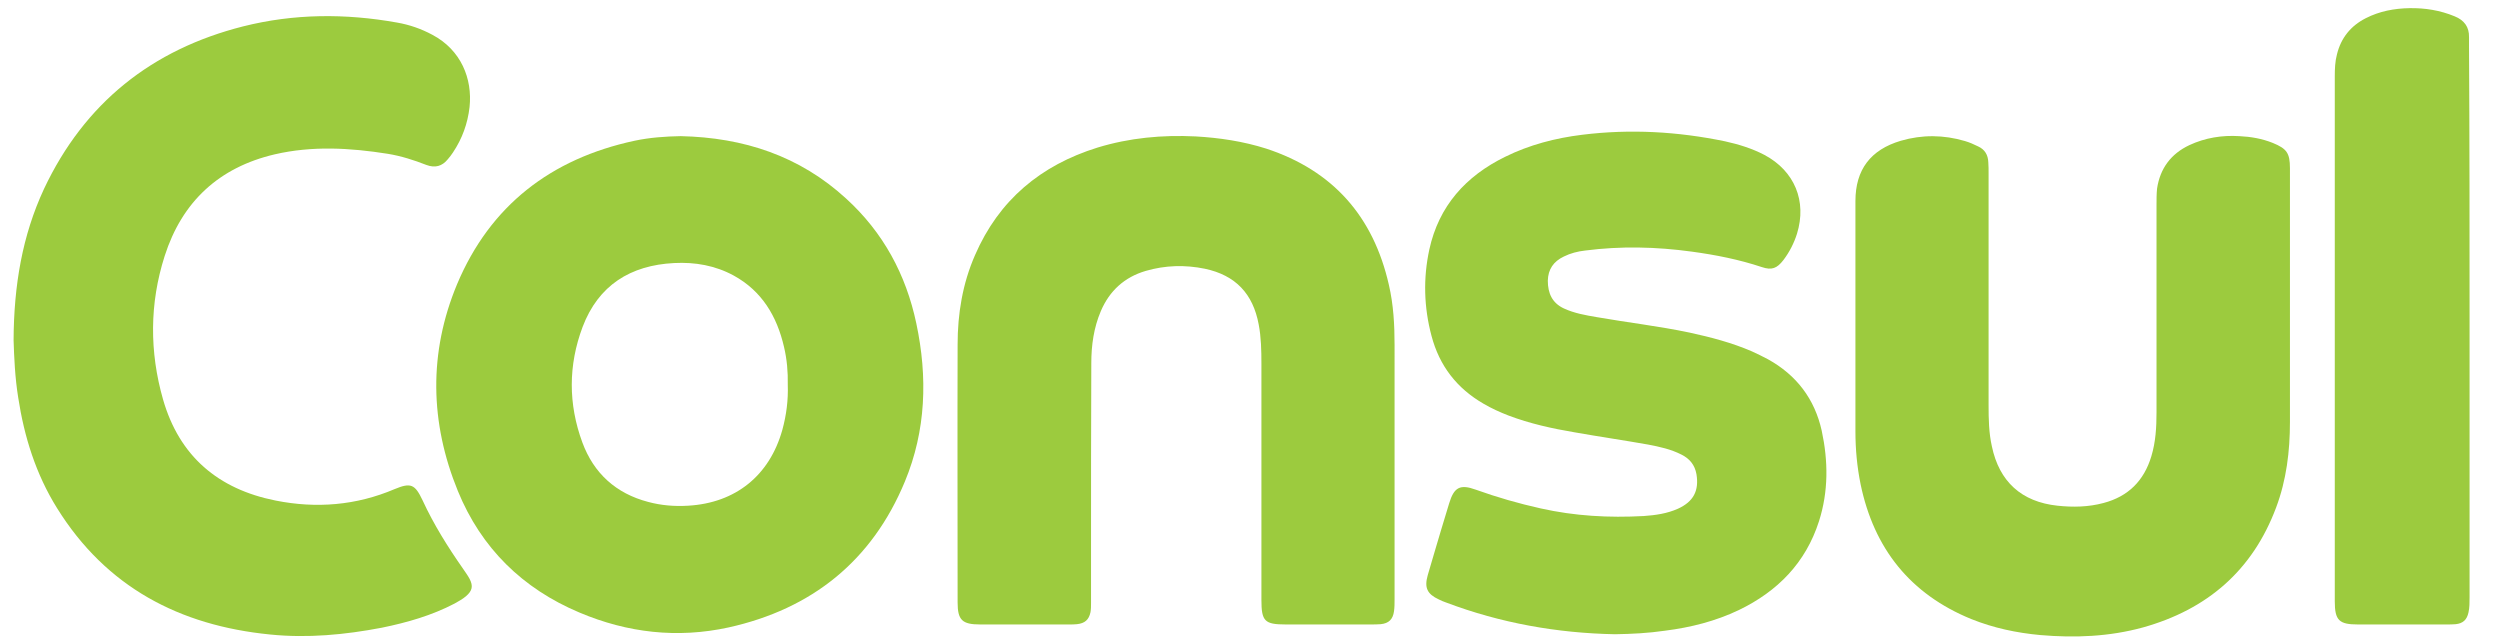
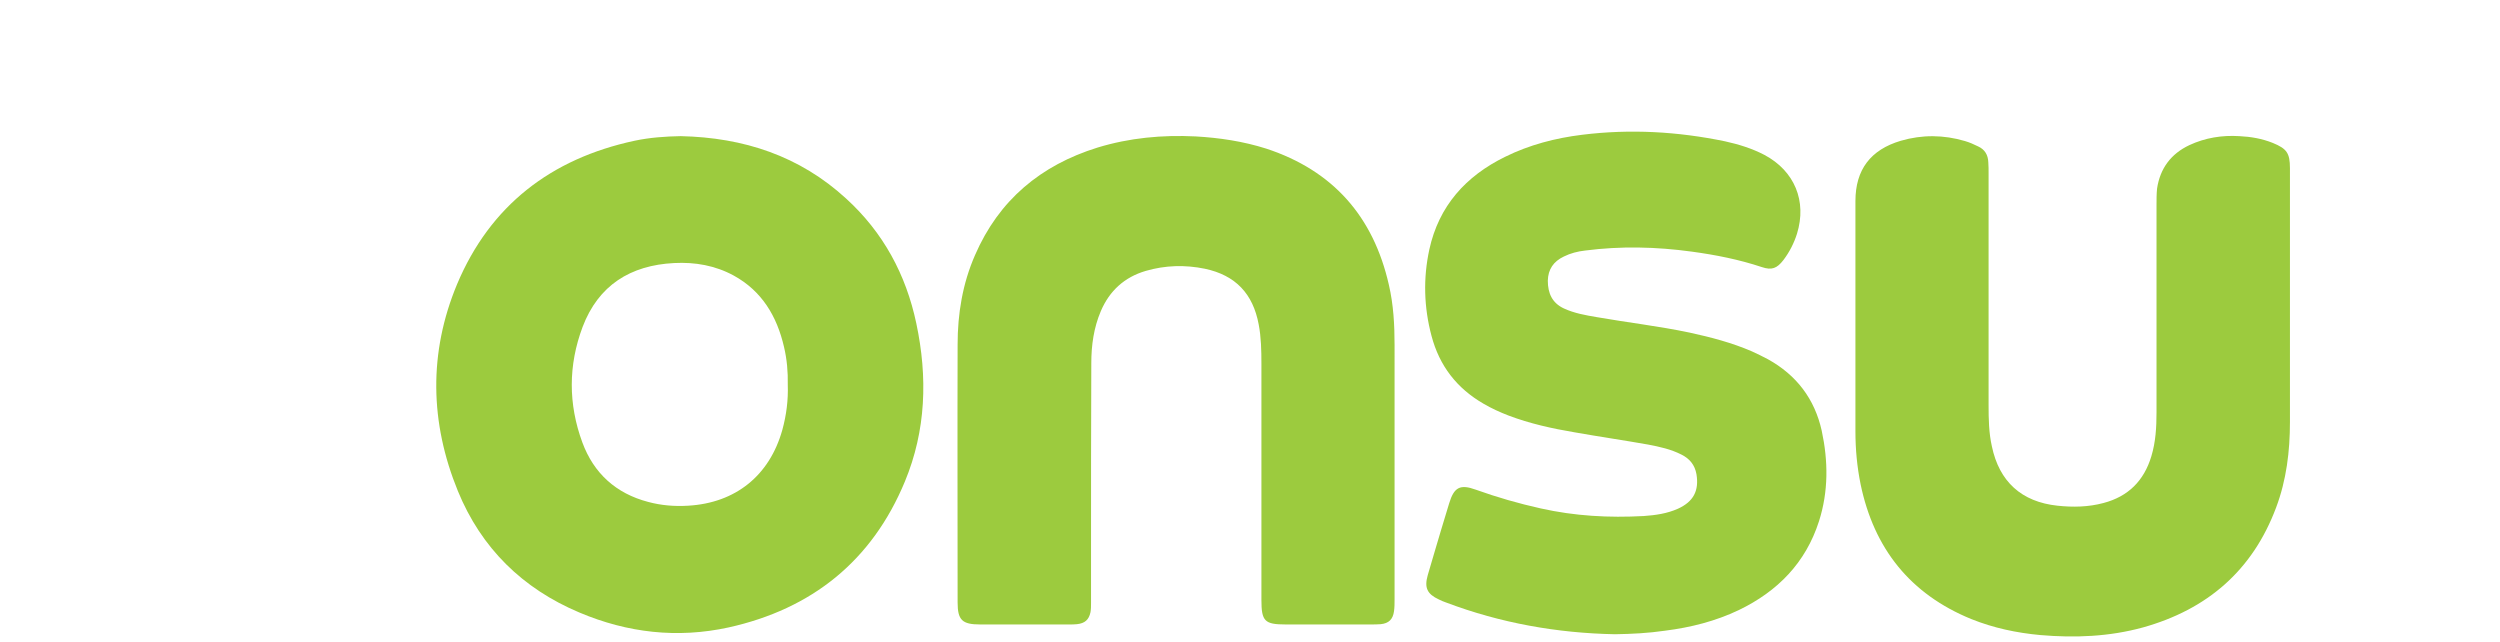
<svg xmlns="http://www.w3.org/2000/svg" version="1.1" id="Layer_1" x="0px" y="0px" viewBox="0 0 920 236.1" style="enable-background:new 0 0 920 236.1;" xml:space="preserve">
  <style type="text/css">
	.st0{fill:#9CCB3E;}
</style>
  <path class="st0" d="M250.5,50.1c23.2,0.5,43.8,7.3,60.9,23c13.6,12.4,22,27.9,25.8,45.9c4.2,19.8,3.6,39.4-4.2,58.2  c-12.1,29.2-34.2,46.9-64.9,53.7c-18.8,4.1-37.2,2-54.9-5.5c-20.9-8.8-36.1-23.7-44.7-44.7c-10.3-25.2-10.8-50.9-0.3-76.1  c12.2-29,34.6-46.2,65.3-52.8C239.1,50.6,244.9,50.2,250.5,50.1z M289.9,141.6c0.1-4.7-0.3-9.4-1.4-14c-2.6-11.2-8.1-20.5-18.5-26.2  c-6.8-3.7-14.2-5-21.9-4.6c-16.1,0.8-27.9,8.2-33.7,23.5c-5.3,14.1-5.3,28.4-0.1,42.5c4.2,11.4,12.4,18.8,24.2,21.9  c4.8,1.3,9.7,1.7,14.7,1.4c17.5-1,30-11.1,34.7-27.9C289.4,152.7,290.1,147.2,289.9,141.6z" />
-   <path class="st0" d="M5,125.2c0.1-20.2,3.2-38.5,11.2-55.7C31.1,37.9,55.9,18.2,89.5,9.7c18.7-4.7,37.6-4.8,56.6-1.4  c4.6,0.8,8.9,2.3,13,4.5c10.6,5.6,14.8,16.2,13.7,26.6c-0.7,6.1-2.7,11.6-6.1,16.7c-0.6,0.9-1.2,1.7-1.9,2.5  c-2.1,2.6-4.7,3.3-7.9,2.1c-4.6-1.8-9.3-3.3-14.2-4.1c-13.9-2.2-27.8-3-41.6,0.2C80.6,61.6,67,74.2,60.6,94.2  C55,111.7,55,129.5,60,147c6,20.9,20.3,33,41.4,37.2c15,3,29.7,1.8,43.8-4.2c6-2.5,7.5-1.8,10.3,4.1c4.1,8.9,9.3,17.2,14.9,25.2  c0.8,1.2,1.7,2.4,2.4,3.7c1.4,2.7,1,4.4-1.3,6.4c-1.3,1.1-2.8,1.9-4.2,2.7c-8.4,4.4-17.5,7-26.8,8.9c-13.6,2.6-27.3,3.9-41.1,2.5  C66.1,230.2,39.1,216.1,21,187c-7.8-12.5-12.1-26.3-14.3-40.7C5.5,138.9,5.2,131.4,5,125.2z" />
  <path class="st0" d="M842.7,113.7c0,13.9,0,27.7,0,41.6c0,10.8-1.3,21.4-5.1,31.5c-8.7,23.2-25.4,37.5-49,44.1  c-12.4,3.4-25,3.9-37.8,2.8c-8.7-0.8-17.2-2.6-25.4-5.9c-22.5-9.2-35.8-26-40.7-49.6c-1.3-6.4-1.9-12.9-1.9-19.4  c0-28.3,0-56.5,0-84.8c0-11.6,5.6-18.9,16.7-22.2c7.9-2.3,15.8-2.2,23.6,0.1c1.7,0.5,3.3,1.2,4.9,2c2.4,1.1,3.6,3.1,3.7,5.8  c0.1,1.4,0.1,2.7,0.1,4.1c0,28.5,0,56.9,0,85.4c0,5,0.1,10.1,1.2,15c2.7,13,10.9,20.5,24.2,21.9c5.7,0.6,11.3,0.5,16.9-1  c9.1-2.4,14.9-8.2,17.6-17.2c1.6-5.3,1.9-10.7,1.9-16.2c0-25.4,0-50.8,0-76.3c0-2,0-4,0.2-6c1.1-7.4,5.1-12.8,11.9-16  c5.8-2.7,12-3.7,18.4-3.3c4.2,0.2,8.3,0.9,12.3,2.5c5.1,2.1,6.3,3.7,6.3,9.3c0,16.1,0,32.1,0,48.2  C842.7,111.4,842.7,112.5,842.7,113.7z" />
  <path class="st0" d="M513.2,170.7c0,16.6,0,33.2,0,49.8c0,1.5,0,3-0.2,4.4c-0.4,3-1.9,4.5-4.9,4.8c-1.2,0.1-2.5,0.1-3.8,0.1  c-10.4,0-20.8,0-31.2,0c-7.7,0-8.9-1.2-8.9-9c0-29,0-58,0-87c0-4.8-0.1-9.7-1-14.4c-2.1-11.3-8.5-18.1-19.8-20.5  c-7.3-1.5-14.6-1.3-21.8,0.8c-7.8,2.3-13.3,7.3-16.5,14.8c-2.6,6.1-3.5,12.6-3.5,19.1c-0.1,23.3-0.1,46.7-0.1,70  c0,6.1,0,12.2,0,18.3c0,1.2,0,2.3-0.2,3.4c-0.6,2.8-2.1,4.1-5,4.4c-0.9,0.1-1.9,0.1-2.8,0.1c-10.9,0-21.9,0-32.8,0  c-6.6,0-8.3-1.6-8.3-8.1c0-31.6-0.1-63.3,0-94.9c0-11.3,1.8-22.4,6.4-32.9c8.8-20.3,24.2-33.1,45.1-39.6c11.8-3.6,23.8-4.7,36.1-4.1  c8.8,0.5,17.5,1.8,26,4.5c24.6,8.1,39.4,25,45.1,50.1c1.7,7.3,2.1,14.7,2.1,22.2C513.2,141.7,513.2,156.2,513.2,170.7z" />
  <path class="st0" d="M594.3,233.4c-21.2-0.4-42.1-4.1-62.2-11.7c-0.9-0.3-1.8-0.7-2.6-1.1c-4.3-2-5.4-4.3-4.1-8.9  c1.6-5.6,3.3-11.1,4.9-16.6c1-3.3,2-6.6,3-9.9c1.8-5.9,4-7.1,9.8-5c7.8,2.8,15.8,5.1,23.9,6.9c12.5,2.8,25.1,3.5,37.9,2.8  c4.3-0.3,8.6-0.9,12.6-2.7c5.7-2.6,7.8-6.6,6.8-12.7c-0.6-3.4-2.5-5.7-5.5-7.2c-3.9-2-8.1-2.9-12.3-3.7c-9-1.6-18-2.9-27-4.5  c-8.3-1.4-16.5-3.2-24.4-6.2c-3.1-1.2-6.2-2.6-9.1-4.3c-9.9-5.7-16.3-14-19.2-25c-2.8-10.5-3.1-21.2-0.8-31.8  c3.5-16,13.4-27,27.9-34.1c8.9-4.4,18.5-6.9,28.3-8.1c17.7-2.2,35.2-1.2,52.6,2.4c5,1.1,9.9,2.6,14.5,5c11.1,5.9,15.7,17,12,29  c-1.1,3.5-2.8,6.8-5,9.7c-2.4,3.1-4.3,3.8-7.9,2.6c-8.4-2.8-17-4.5-25.8-5.7c-13.1-1.8-26.2-2.1-39.3-0.4c-2.7,0.3-5.4,1-7.8,2.2  c-3.8,1.8-5.8,4.7-5.9,8.9c0,4.6,1.6,8.2,5.9,10.2c3.9,1.8,8,2.5,12.1,3.2c11.4,2,22.8,3.3,34.2,5.7c7.8,1.7,15.5,3.7,22.9,6.9  c2,0.9,4,1.9,5.9,2.9c10.5,5.8,17.2,14.6,19.8,26.3c2.4,11.2,2.5,22.3-1,33.3c-4.9,15.3-15.2,25.8-29.5,32.7  c-8.6,4.1-17.7,6.4-27.2,7.6C606.5,233,600.6,233.3,594.3,233.4z" />
-   <path class="st0" d="M908.8,118.3c0,33.8,0,67.6,0,101.5c0,1.9,0,3.8-0.4,5.6c-0.6,2.7-2,4-4.7,4.3c-1.1,0.1-2.3,0.1-3.5,0.1  c-10.8,0-21.6,0-32.5,0c-6.9,0-8.5-1.5-8.5-8.5c0-40.9,0-81.7,0-122.6c0-23.5,0-47.1,0-70.6c0-2.7,0.1-5.5,0.8-8.1  c1.5-6.1,5.1-10.5,10.6-13.3c5.1-2.6,10.5-3.6,16.1-3.7c5.7-0.1,11.3,0.8,16.6,3c3.5,1.4,5.4,3.9,5.3,7.7c0,1.2,0,2.3,0,3.5  C908.8,50.9,908.8,84.6,908.8,118.3z" />
</svg>